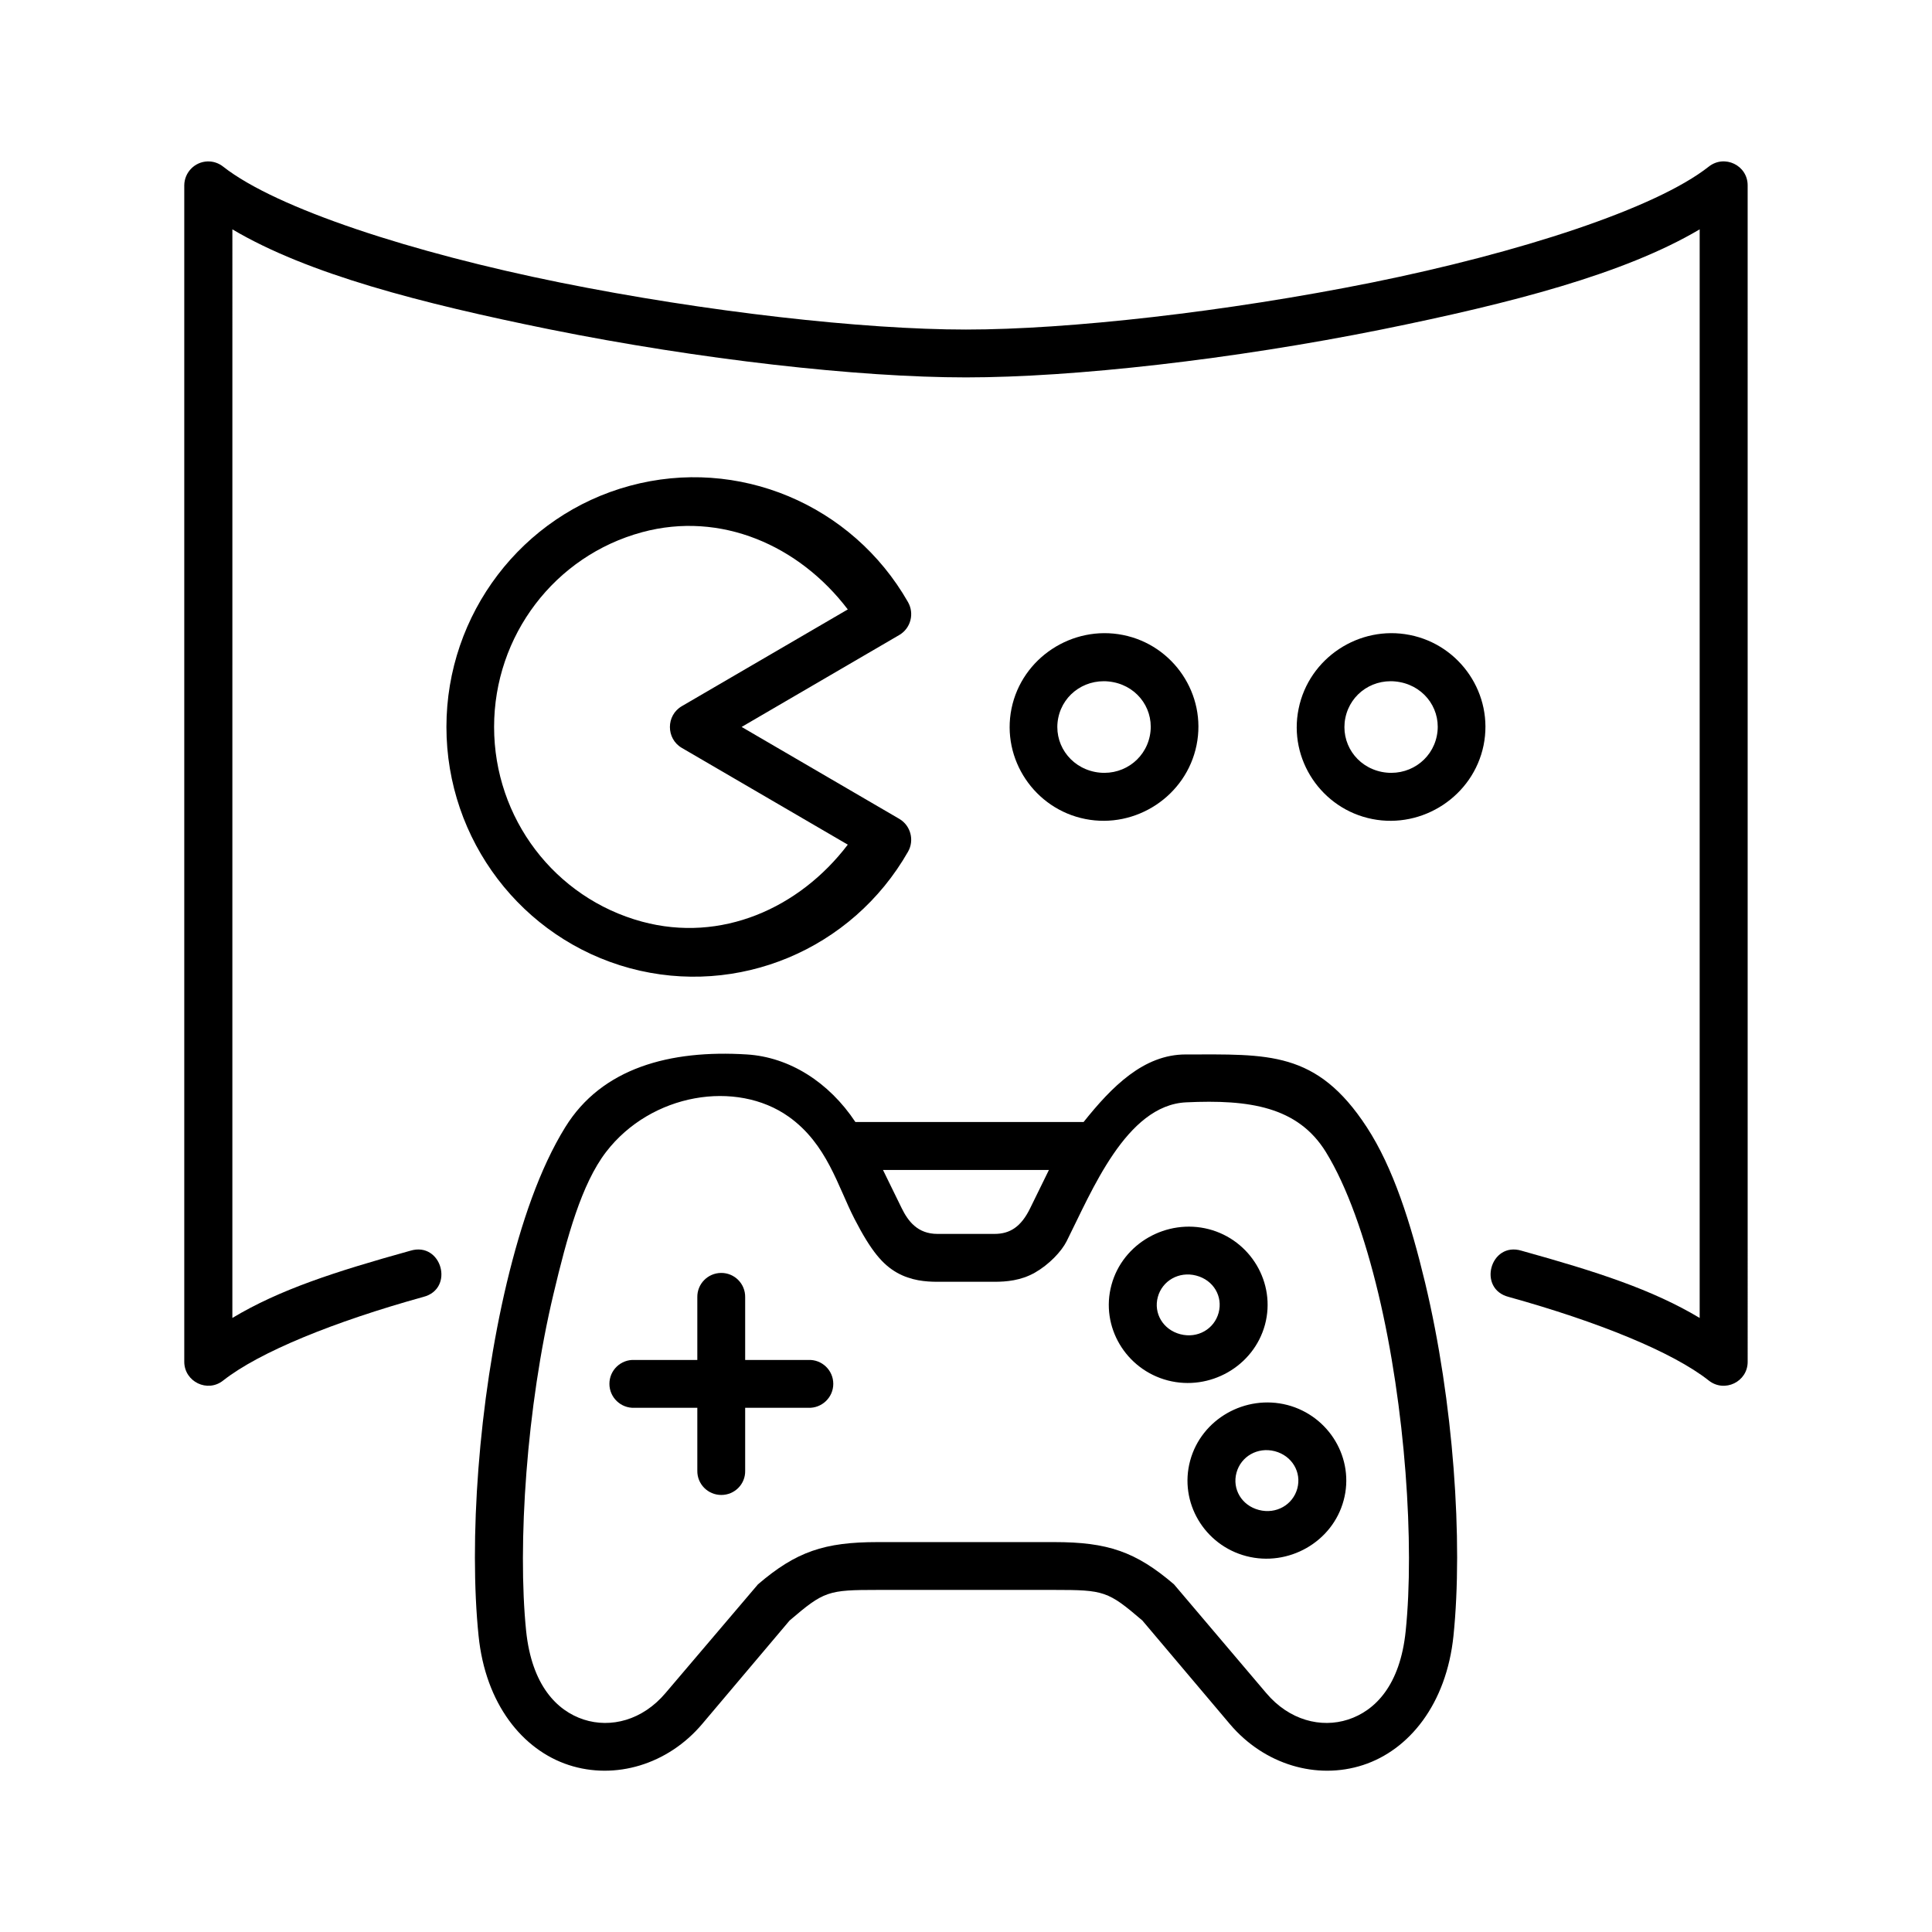
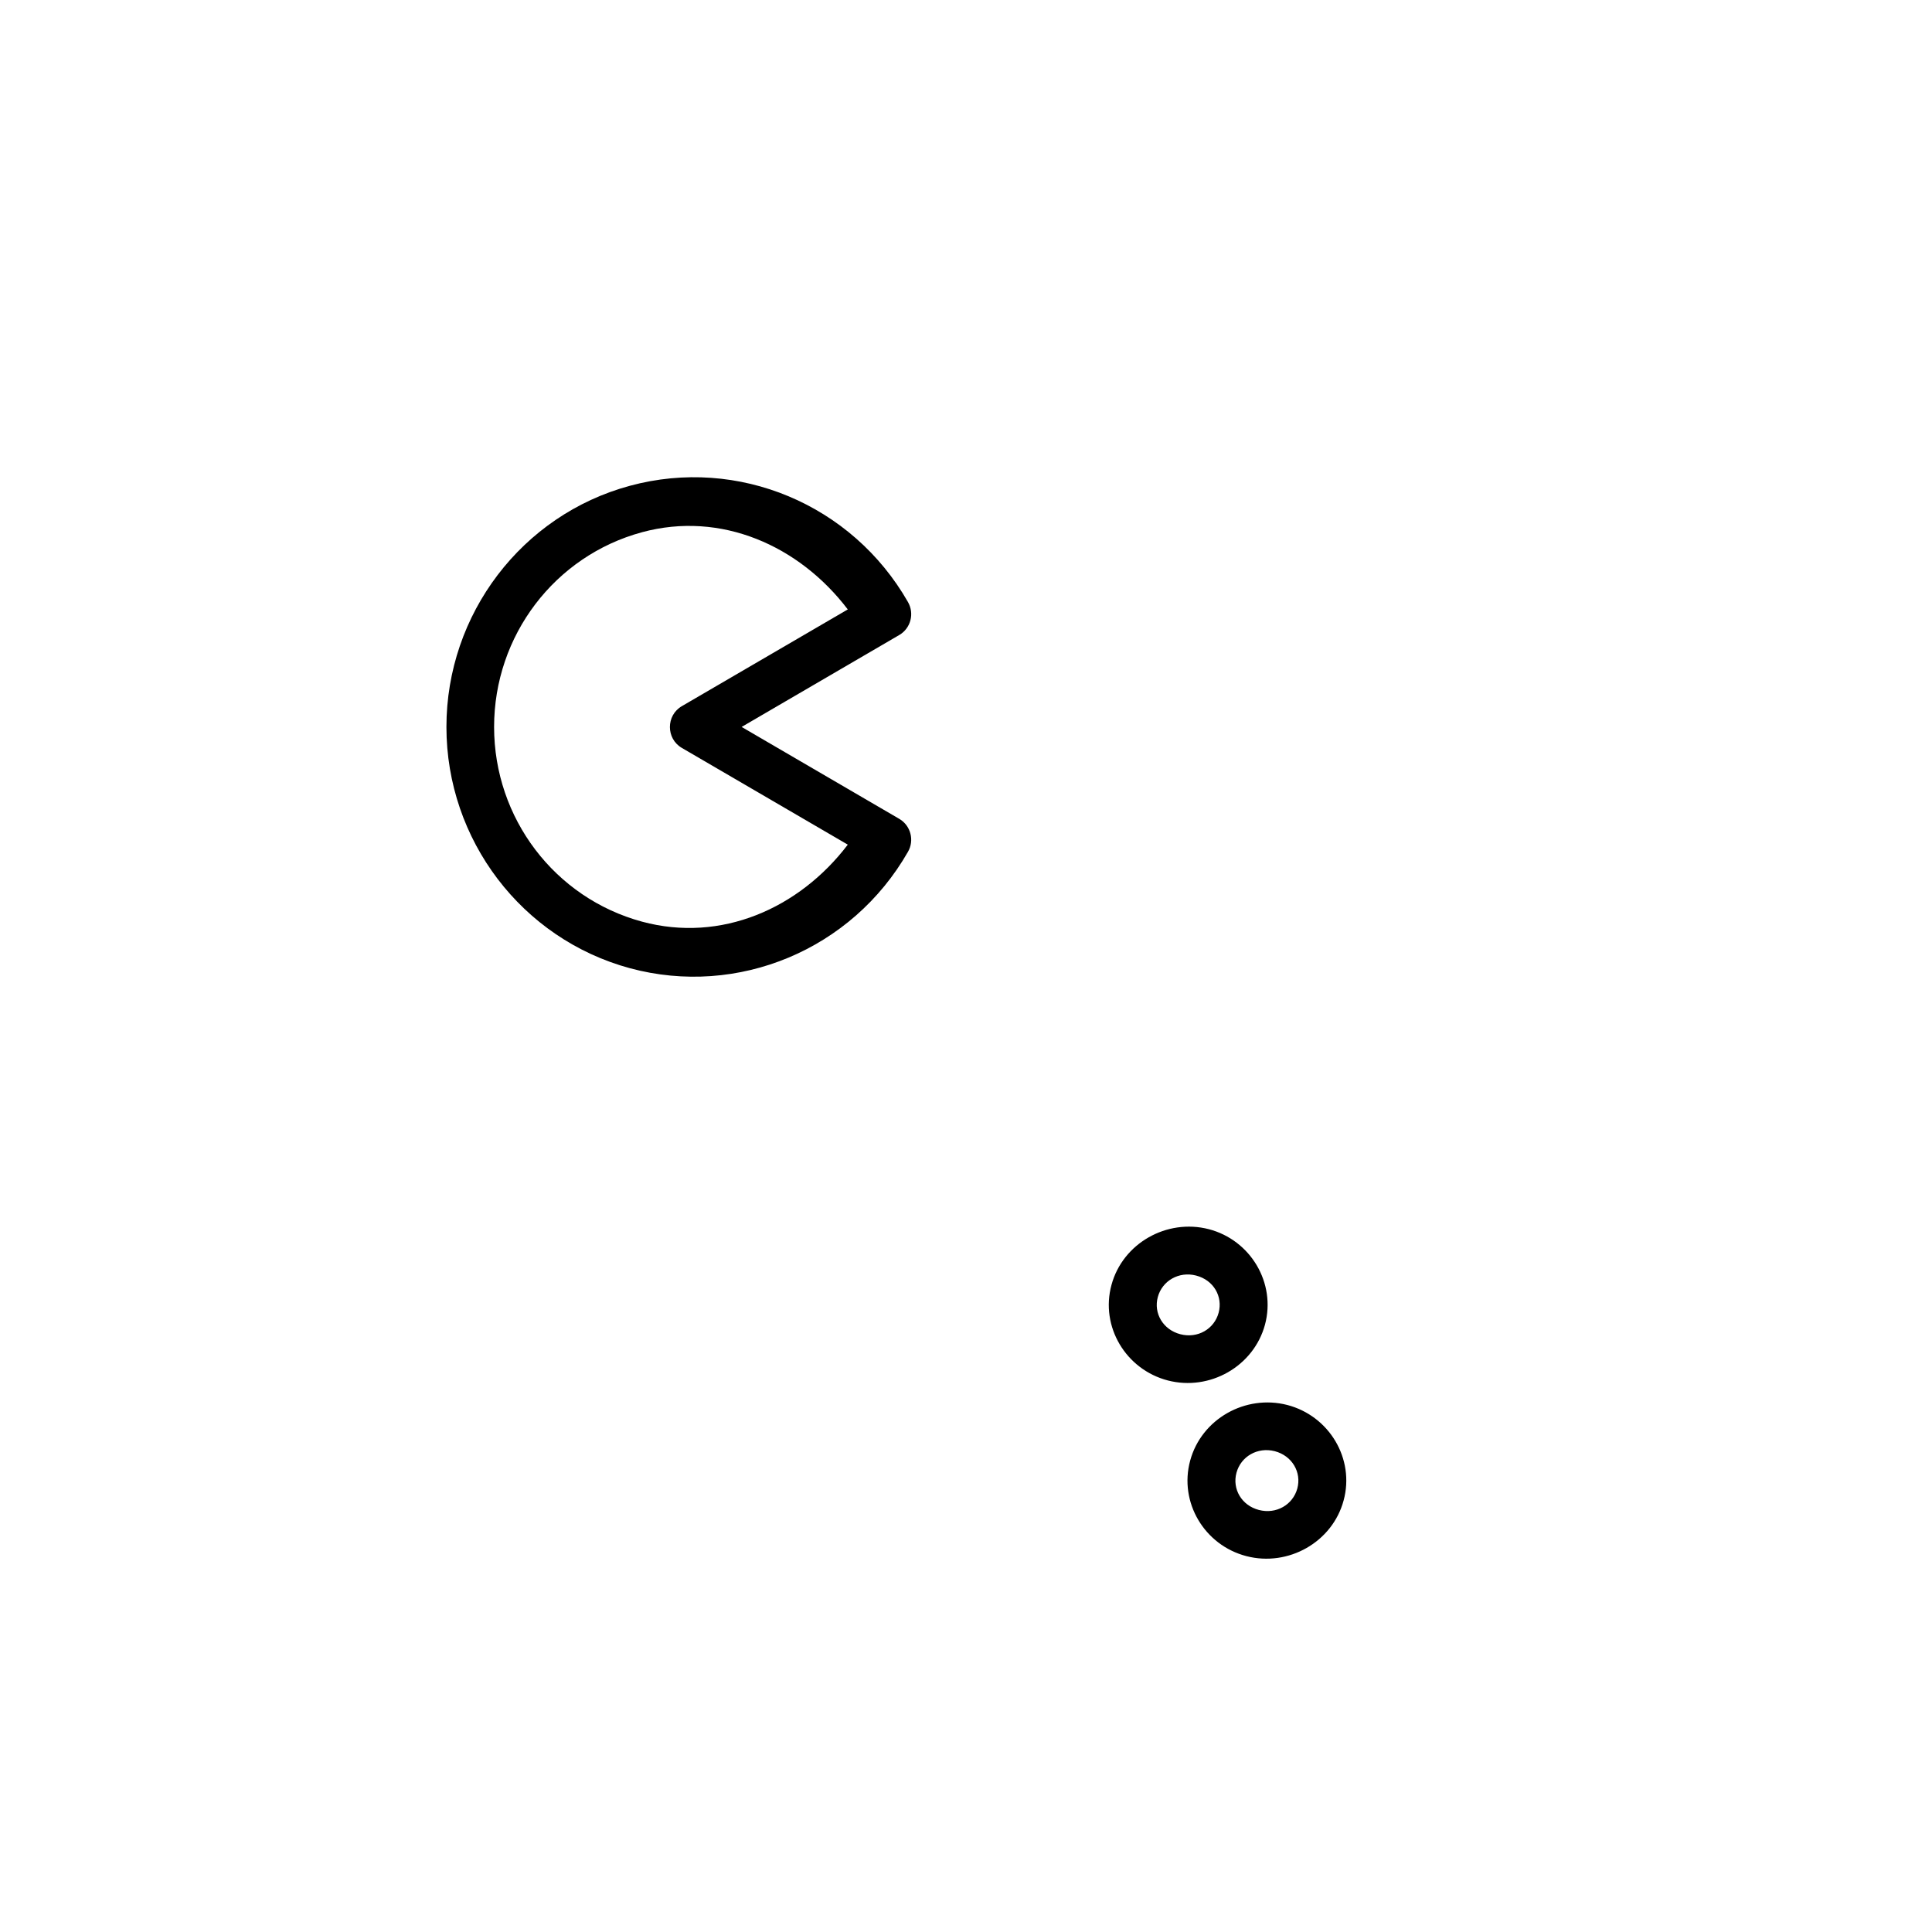
<svg xmlns="http://www.w3.org/2000/svg" fill="#000000" width="800px" height="800px" version="1.1" viewBox="144 144 512 512">
  <g>
-     <path d="m198.98 186.78c-3.41 0.121-6.113 2.922-6.148 6.332v311.79c0.035 5.277 6.152 8.25 10.293 4.961 9.621-7.578 29.391-15.598 53.035-22.16 8.398-2.129 4.891-14.758-3.41-12.25-20 5.562-34.633 10.293-47.172 17.816l0.004-288.49c19.973 11.832 49.855 19.566 84.199 26.527 39.539 7.961 81.695 12.707 110.21 12.707s70.672-4.746 110.21-12.707c34.375-6.965 64.234-14.695 84.23-26.527v288.49c-12.562-7.523-27.199-12.25-47.203-17.816-8.285-2.508-11.785 10.121-3.387 12.25 23.617 6.566 43.418 14.578 53.008 22.16 4.176 3.293 10.301 0.324 10.301-4.961l-0.004-311.79c0-5.309-6.125-8.25-10.301-4.961-14.191 11.195-50.402 22.863-89.152 30.699-38.781 7.816-80.586 12.484-107.7 12.484-27.082 0-68.926-4.664-107.68-12.484-38.77-7.836-74.961-19.504-89.184-30.699-1.176-0.93-2.629-1.422-4.152-1.371z" fill-rule="evenodd" />
-     <path d="m335.09 481.34c-3.527 0.035-6.356 2.918-6.293 6.449v16.613h-16.652c-3.617-0.168-6.644 2.703-6.644 6.332 0 3.617 3.027 6.5 6.644 6.348h16.652v16.66c-0.062 3.551 2.801 6.438 6.356 6.438 3.559 0 6.414-2.894 6.324-6.438v-16.66h16.703c3.617 0.152 6.648-2.731 6.648-6.348 0-3.621-3.027-6.5-6.648-6.332h-16.703v-16.613c0.062-3.586-2.828-6.481-6.387-6.449z" />
    <path d="m461 482.04c4.613 1.199 7.113 5.543 5.949 9.852-1.16 4.316-5.562 6.887-10.148 5.691-4.602-1.199-7.137-5.57-5.969-9.852 1.16-4.316 5.602-6.887 10.168-5.691zm3.324-12.301c-11.105-2.856-22.793 3.734-25.773 14.785-3.008 11.055 3.816 22.418 14.926 25.309 11.105 2.879 22.746-3.707 25.75-14.762 2.981-11.039-3.789-22.449-14.902-25.332z" />
    <path d="m481.82 528.58c4.613 1.203 7.148 5.598 5.981 9.891-1.172 4.316-5.598 6.879-10.176 5.684-4.602-1.191-7.109-5.562-5.949-9.852 1.168-4.324 5.574-6.891 10.145-5.723zm3.324-12.246c-11.105-2.859-22.746 3.699-25.738 14.746-3.008 11.062 3.785 22.426 14.891 25.309 11.105 2.894 22.805-3.699 25.777-14.758 3-11.043-3.824-22.406-14.93-25.297z" />
-     <path d="m378 454.05h43.977l-4.965 10.125c-2.418 4.977-5.391 6.824-9.449 6.824h-15.133c-5.309 0-7.809-3.441-9.477-6.824zm-24.984-14.113c10.176 7.238 13.004 18.488 17.438 27.09 4.43 8.609 7.496 12.098 11.23 14.234 3.762 2.129 7.668 2.426 10.746 2.426h15.133c3.062 0 6.941-0.297 10.703-2.426 3.727-2.137 6.996-5.547 8.398-8.312 6.648-13.199 15.773-36.062 31.66-36.816 16.738-0.793 29.617 1.129 37.051 13.172 5.598 9.102 10.324 22.543 13.906 37.535 7.172 29.992 9.602 66.562 7.238 89.414-1.465 14.348-8.078 21.109-15.254 23.445-7.172 2.328-15.602 0.203-21.691-7.004l-24.457-28.828c-10.148-8.695-17.645-11.195-31.73-11.195h-46.793c-14.113 0-21.574 2.504-31.723 11.195l-24.52 28.828c-6.098 7.203-14.492 9.332-21.664 7.004-7.144-2.336-13.754-9.102-15.254-23.445-2.328-22.852 0.094-59.414 7.266-89.414 3.559-14.992 7.402-29.043 13.898-37.535 11.977-15.602 34.562-19.219 48.418-9.367zm-59.215 2.777c-6.762 10.926-11.688 25.391-15.484 41.195-7.523 31.578-10.059 68.574-7.488 93.617 1.836 18.047 11.664 30.234 23.91 34.227 12.25 3.996 26.215-0.09 35.34-10.871l23.176-27.434c9.156-7.816 10.145-8.102 23.355-8.102h46.793c13.207 0 14.203 0.293 23.332 8.102l23.18 27.434c9.117 10.789 23.059 14.867 35.305 10.871 12.25-3.992 22.094-16.184 23.965-34.227 2.57-25.047 0.035-62.043-7.523-93.617-3.797-15.805-8.43-30.441-15.449-41.195-13.297-20.383-26.219-19.273-47.996-19.273-11.129 0-19.559 8.516-27.051 17.902h-60.48c-6.996-10.559-17.492-17.203-28.75-17.902-20.406-1.281-38.453 3.582-48.133 19.273z" />
    <path d="m314.16 285.04c20.902-5.652 41.633 3.527 54.512 20.465l-43.965 25.629c-4.231 2.445-4.231 8.633 0 11.078l43.965 25.629c-12.887 16.938-33.609 26.059-54.512 20.41-23.16-6.269-39.219-27.406-39.219-51.605 0-24.203 16.062-45.34 39.219-51.605zm-3.219-12.305c-28.629 7.727-48.633 34-48.633 63.918 0 29.938 20 56.176 48.633 63.934 28.633 7.727 58.867-4.926 73.68-30.852 1.754-3.027 0.727-6.941-2.277-8.715l-41.805-24.375 41.805-24.379c3.008-1.773 4.031-5.66 2.277-8.723-14.812-25.914-45.039-38.566-73.68-30.809z" fill-rule="evenodd" />
-     <path d="m439.03 324.78c6.824 1.332 11.023 7.691 9.68 14.254-1.344 6.594-7.731 10.875-14.555 9.531-6.824-1.367-11.043-7.754-9.707-14.312 1.34-6.59 7.758-10.816 14.582-9.473zm2.539-12.508c-13.383-2.66-26.762 6.062-29.508 19.504-2.742 13.469 6.156 26.625 19.559 29.27 13.383 2.66 26.742-6.09 29.477-19.566 2.738-13.438-6.129-26.559-19.527-29.207z" />
-     <path d="m515.06 324.78c6.824 1.332 11.055 7.691 9.707 14.254-1.332 6.594-7.754 10.875-14.578 9.531-6.824-1.367-10.988-7.754-9.656-14.312 1.352-6.59 7.703-10.816 14.527-9.473zm2.535-12.508c-13.383-2.66-26.703 6.062-29.445 19.535-2.766 13.434 6.09 26.59 19.504 29.242 13.383 2.66 26.762-6.09 29.508-19.531 2.738-13.477-6.152-26.598-19.566-29.246z" />
  </g>
</svg>